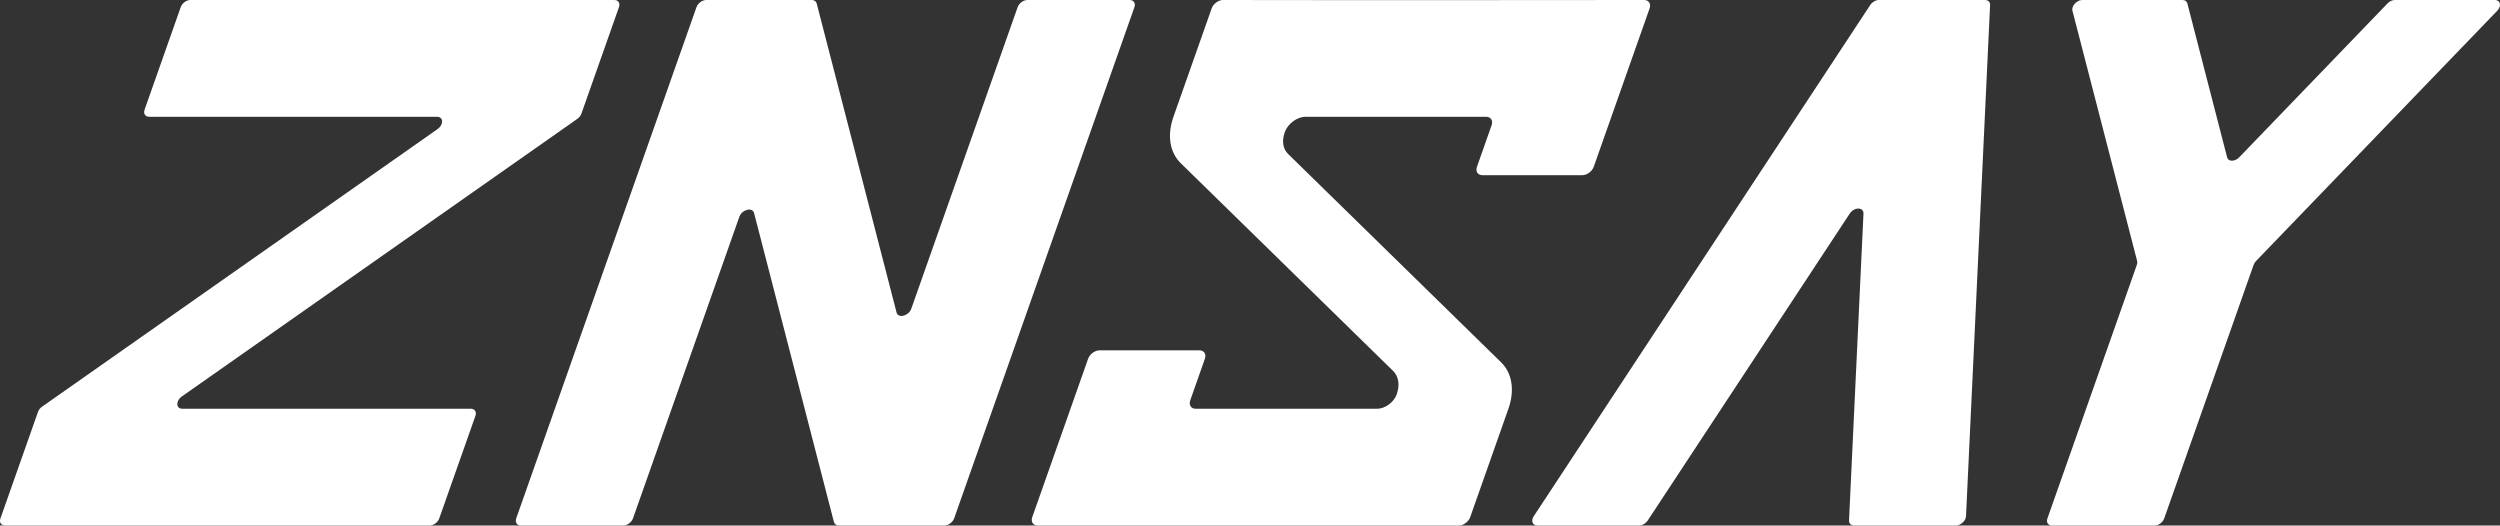
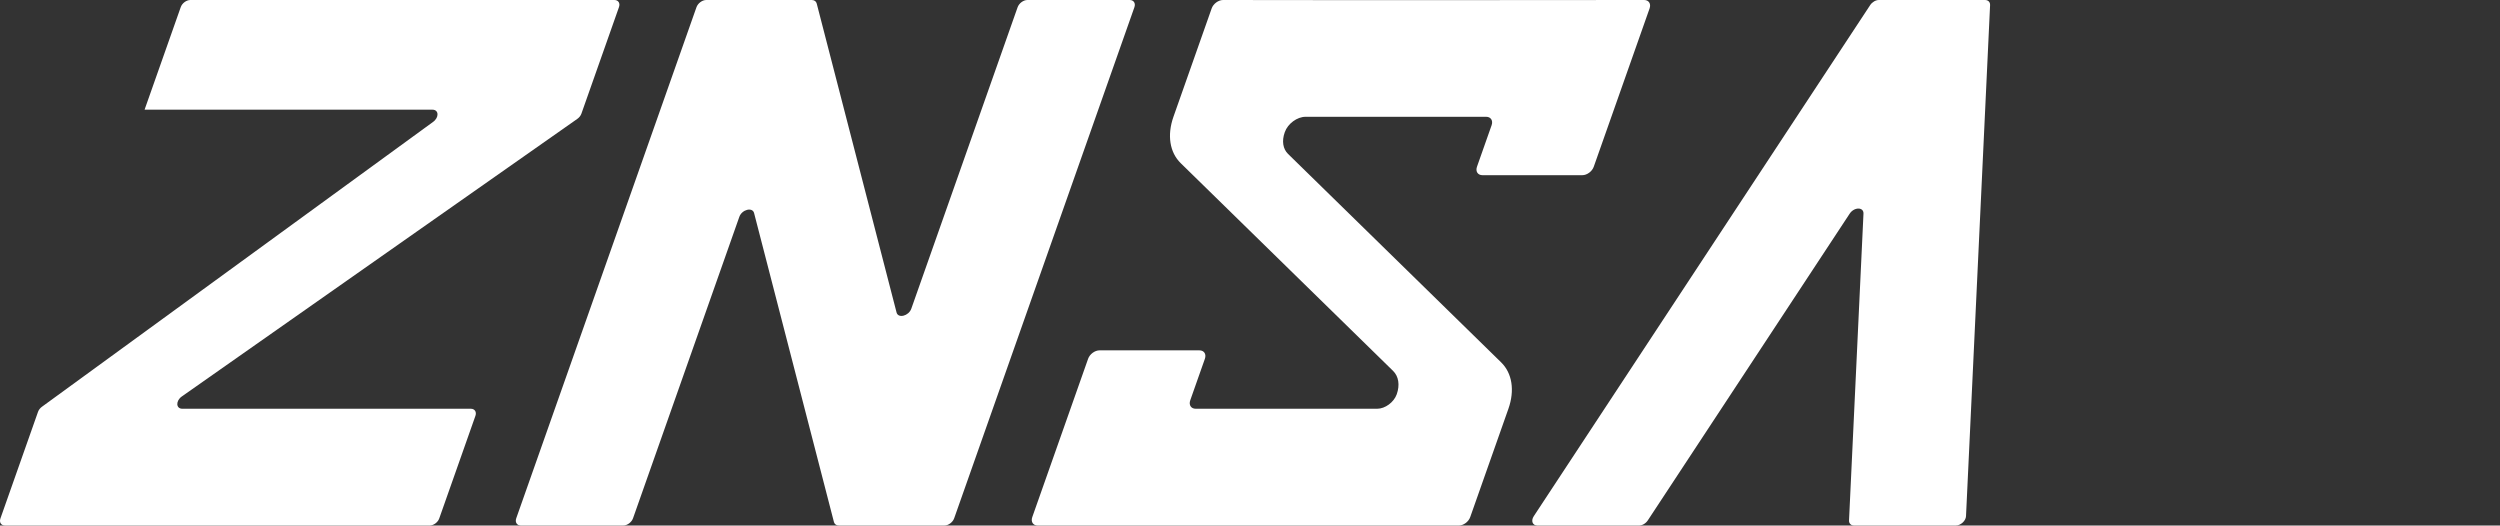
<svg xmlns="http://www.w3.org/2000/svg" id="_图层_2" data-name="图层_2" viewBox="0 0 7576.69 1592.69">
  <rect x="0" y="0" width="7576.69" height="1592.69" fill="#333333" stroke="none" />
  <defs>
    <style>
      .cls-1 {
        fill: #fff;
      }
    </style>
  </defs>
  <g id="_图层_1-2" data-name="图层_1">
    <g>
      <path class="cls-1" d="M4470.22.35h-445l-318.56-.35c-14.09,0-29.54,11.42-34.51,25.52l-115.82,328.42h0c-19.6,55.59-11.43,107.83,22,140.53l643.69,629.62c16.83,16.46,20.95,42.76,11.08,70.75h0c-8.56,24.26-35.16,43.93-59.43,43.93h-549.93c-14.09,0-21.49-11.42-16.52-25.52l44.41-125.93c4.97-14.09-2.43-25.52-16.52-25.52h-302.9c-14.09,0-29.54,11.42-34.51,25.52l-53.41,151.45-115.82,328.42c-4.97,14.09,2.43,25.52,16.52,25.52h1276.21c14.09,0,29.54-11.42,34.51-25.52l115.82-328.42h0c19.6-55.59,11.43-107.83-22-140.53l-645.99-631.87c-15.38-15.05-19.15-39.09-10.13-64.67l.42-1.2c9.07-25.72,37.27-46.56,62.99-46.56h547.3c14.09,0,21.49,11.42,16.52,25.52l-44.41,125.93c-4.97,14.09,2.43,25.52,16.52,25.52h302.9c14.09,0,29.54-11.42,34.51-25.52l53.41-151.45,115.82-328.42c4.97-14.09-2.43-25.52-16.52-25.52l-512.65.35Z" />
-       <path class="cls-1" d="M7235.93,10.27l-449.63,466.54c-13.19,13.69-33.08,13.69-36.62,0l-120.58-466.54c-1.65-6.38-7.21-10.27-14.69-10.27h-303.64c-16.76,0-33.52,18.35-29.82,32.65l196.05,758.55c.87,3.37.59,7.24-.8,11.19l-271.14,768.85c-4.18,11.85,2.04,21.46,13.89,21.46h311.02c11.85,0,24.84-9.61,29.02-21.46l271.14-768.85c1.39-3.95,3.85-7.82,7.09-11.19L7568.29,32.65c13.78-14.3,9.96-32.65-6.8-32.65h-303.64c-7.47,0-15.78,3.89-21.93,10.27Z" />
      <path class="cls-1" d="M3084.06,21.95l-322.18,913.57c-7.82,22.17-39.83,30.36-44.71,11.45L2475.13,10.5c-1.69-6.52-7.38-10.5-15.02-10.5h-319.67c-12.12,0-25.41,9.83-29.69,21.95l-546.19,1548.79c-4.27,12.12,2.09,21.95,14.21,21.95h310.03c12.12,0,25.41-9.83,29.69-21.95l322.18-913.57c7.82-22.17,39.83-30.36,44.71-11.45l242.04,936.46c1.69,6.52,7.38,10.5,15.02,10.5h319.67c12.12,0,25.41-9.83,29.69-21.95L3437.99,21.95c4.27-12.12-2.09-21.95-14.21-21.95h-310.03c-12.12,0-25.41,9.83-29.69,21.95Z" />
      <path class="cls-1" d="M5958.35,1564.45L6031.3,15.47c.43-9.19-5.84-15.47-15.45-15.47h-321.58c-9.61,0-20.31,6.28-26.36,15.47l-1019.55,1548.98c-9.25,14.05-3.75,28.24,10.94,28.24h308.22c9.61,0,20.31-6.28,26.36-15.47l611.9-929.65c13.58-20.63,42.78-20.63,41.81,0l-43.78,929.65c-.43,9.19,5.84,15.47,15.45,15.47h308.22c14.69,0,30.2-14.2,30.86-28.24Z" />
-       <path class="cls-1" d="M551.05,1201.53L1749.62,360.31c5.79-4.07,10.28-9.76,12.38-15.73l113.94-323.08c4.19-11.88-2.04-21.5-13.92-21.5H576.89c-11.88,0-24.9,9.63-29.09,21.5l-109.65,310.92c-4.19,11.88,2.04,21.5,13.92,21.5h872.58c19.52,0,20.51,23.91,1.54,37.23L127.62,1232.38c-5.79,4.07-10.28,9.76-12.38,15.73L1.3,1571.19c-4.19,11.88,2.04,21.5,13.92,21.5h1286.89c11.88,0,24.9-9.63,29.09-21.5l109.65-310.92c4.19-11.88-2.04-21.5-13.92-21.5h-874.35c-19.52,0-20.51-23.91-1.54-37.23Z" />
+       <path class="cls-1" d="M551.05,1201.53L1749.62,360.31c5.79-4.07,10.28-9.76,12.38-15.73l113.94-323.08c4.19-11.88-2.04-21.5-13.92-21.5H576.89c-11.88,0-24.9,9.63-29.09,21.5l-109.65,310.92h872.58c19.52,0,20.51,23.91,1.54,37.23L127.62,1232.38c-5.79,4.07-10.28,9.76-12.38,15.73L1.3,1571.19c-4.19,11.88,2.04,21.5,13.92,21.5h1286.89c11.88,0,24.9-9.63,29.09-21.5l109.65-310.92c4.19-11.88-2.04-21.5-13.92-21.5h-874.35c-19.52,0-20.51-23.91-1.54-37.23Z" />
    </g>
  </g>
</svg>